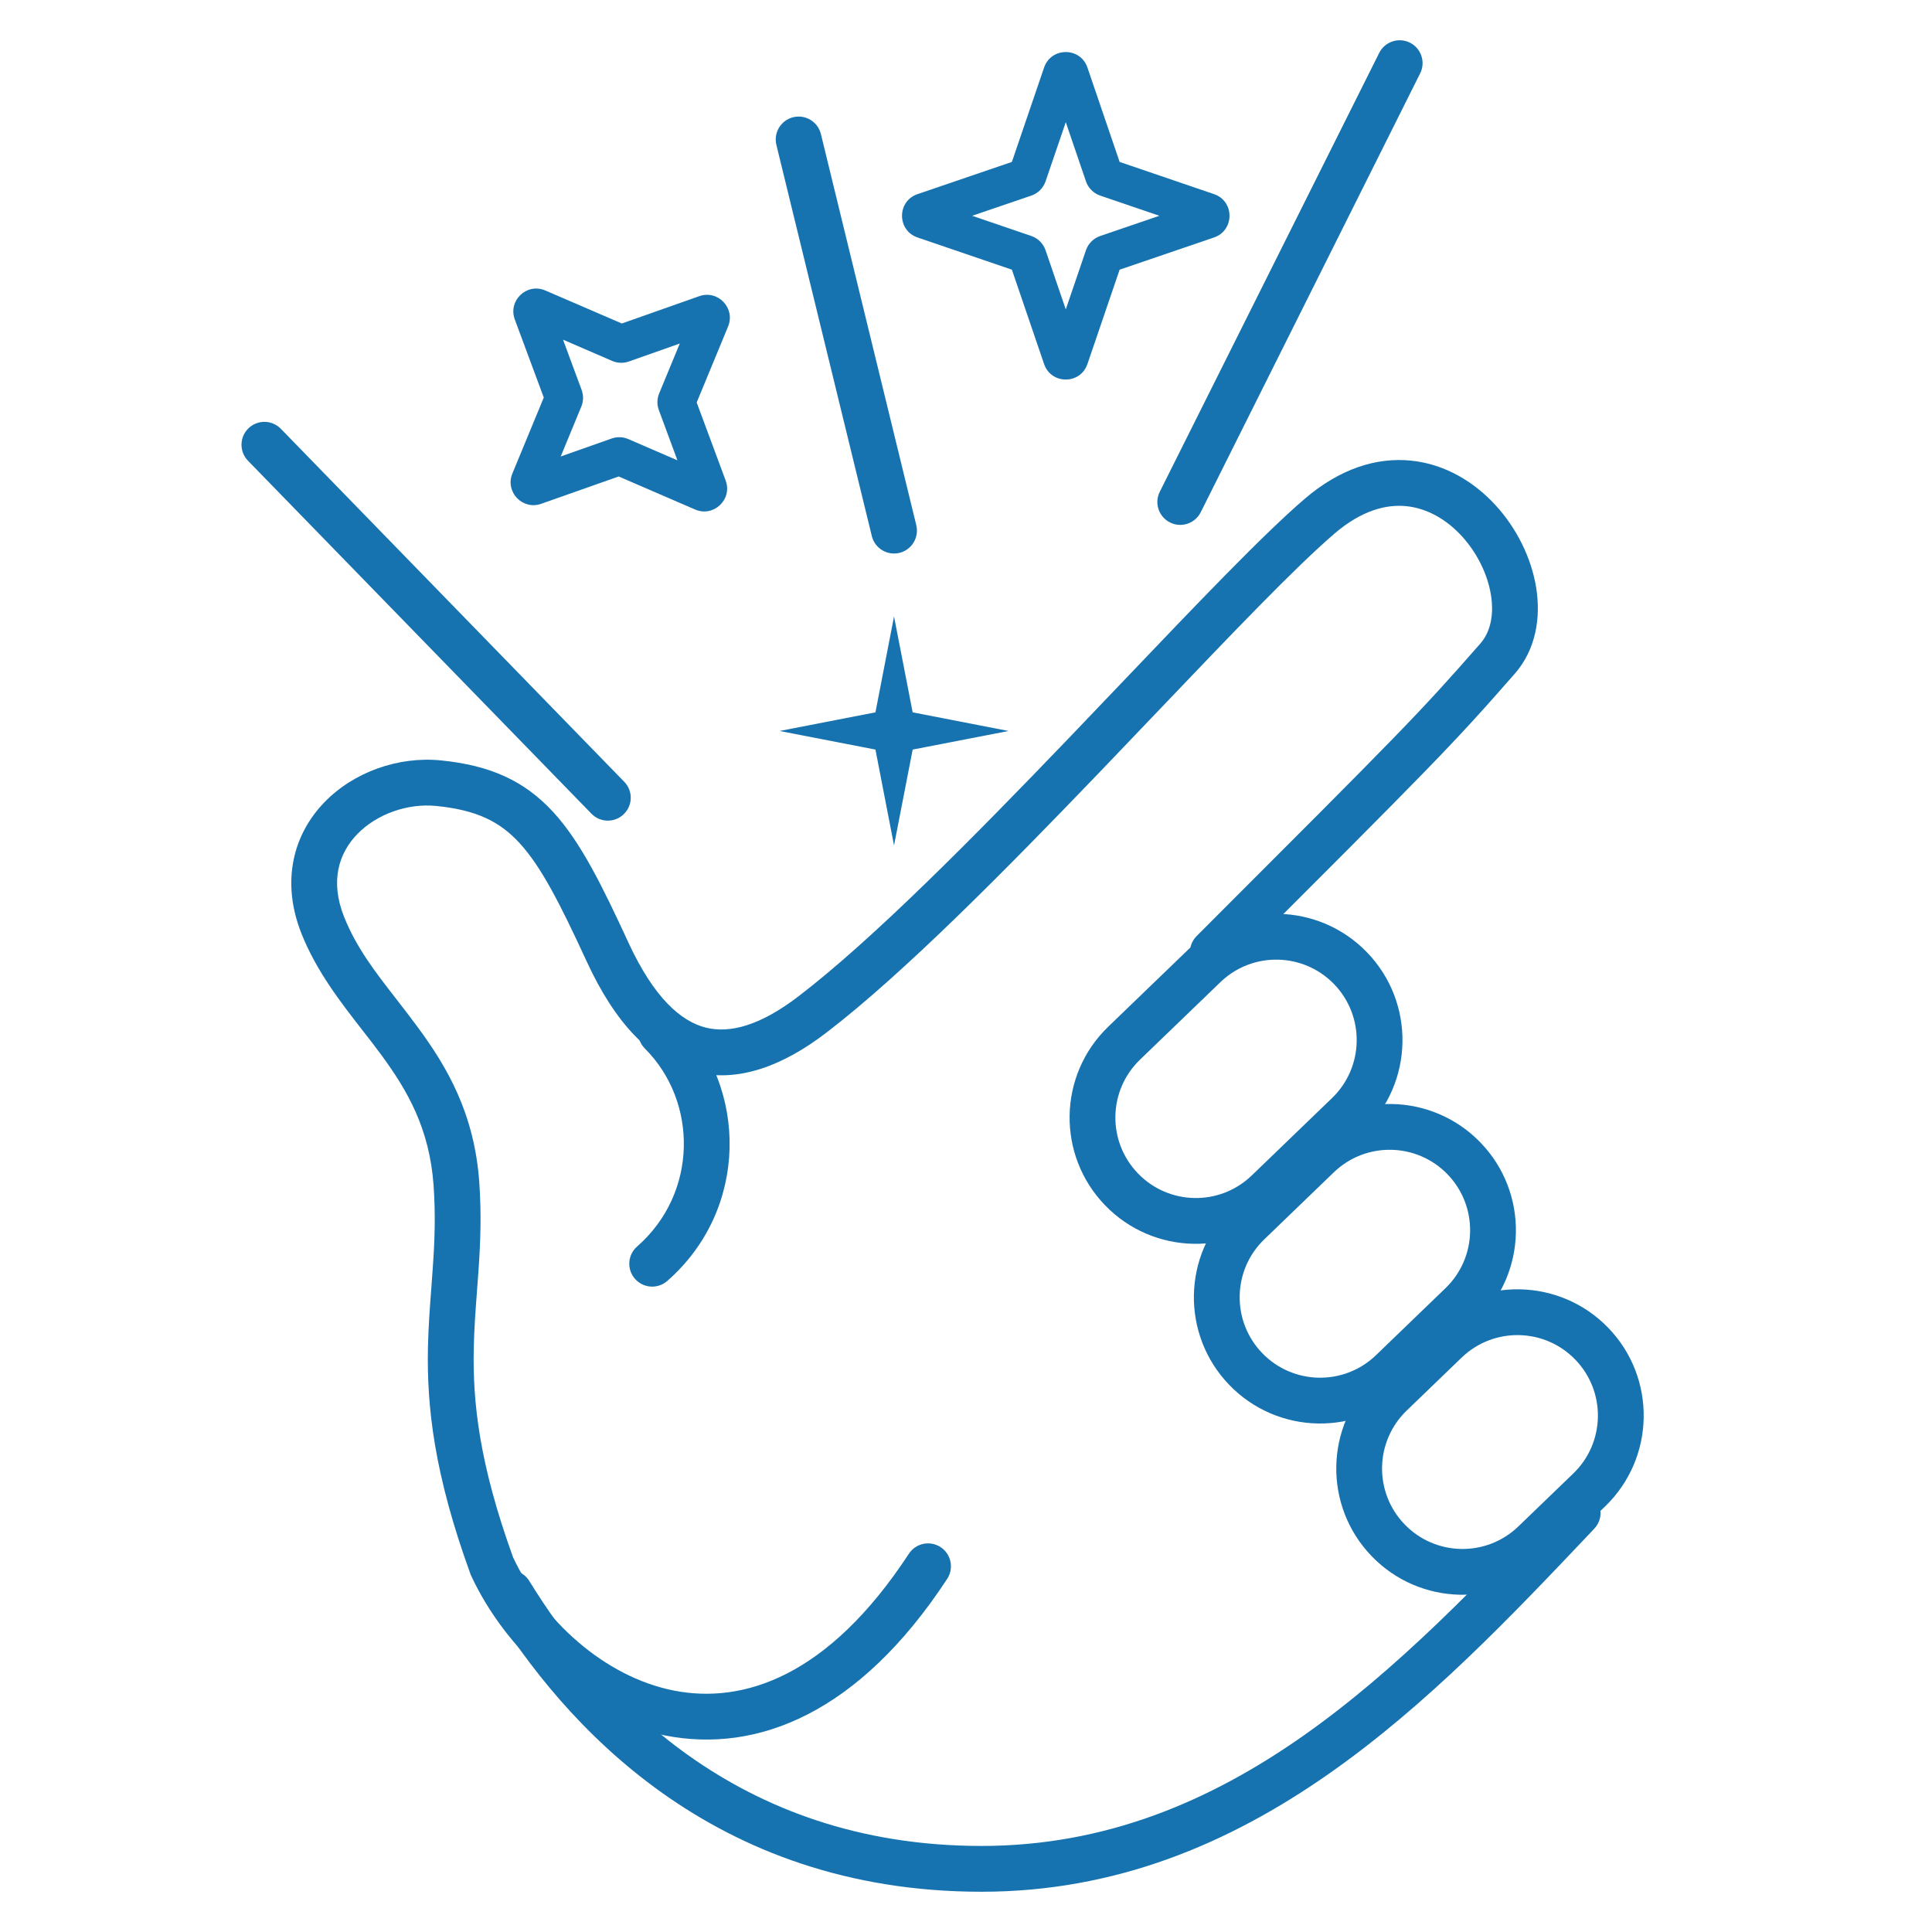
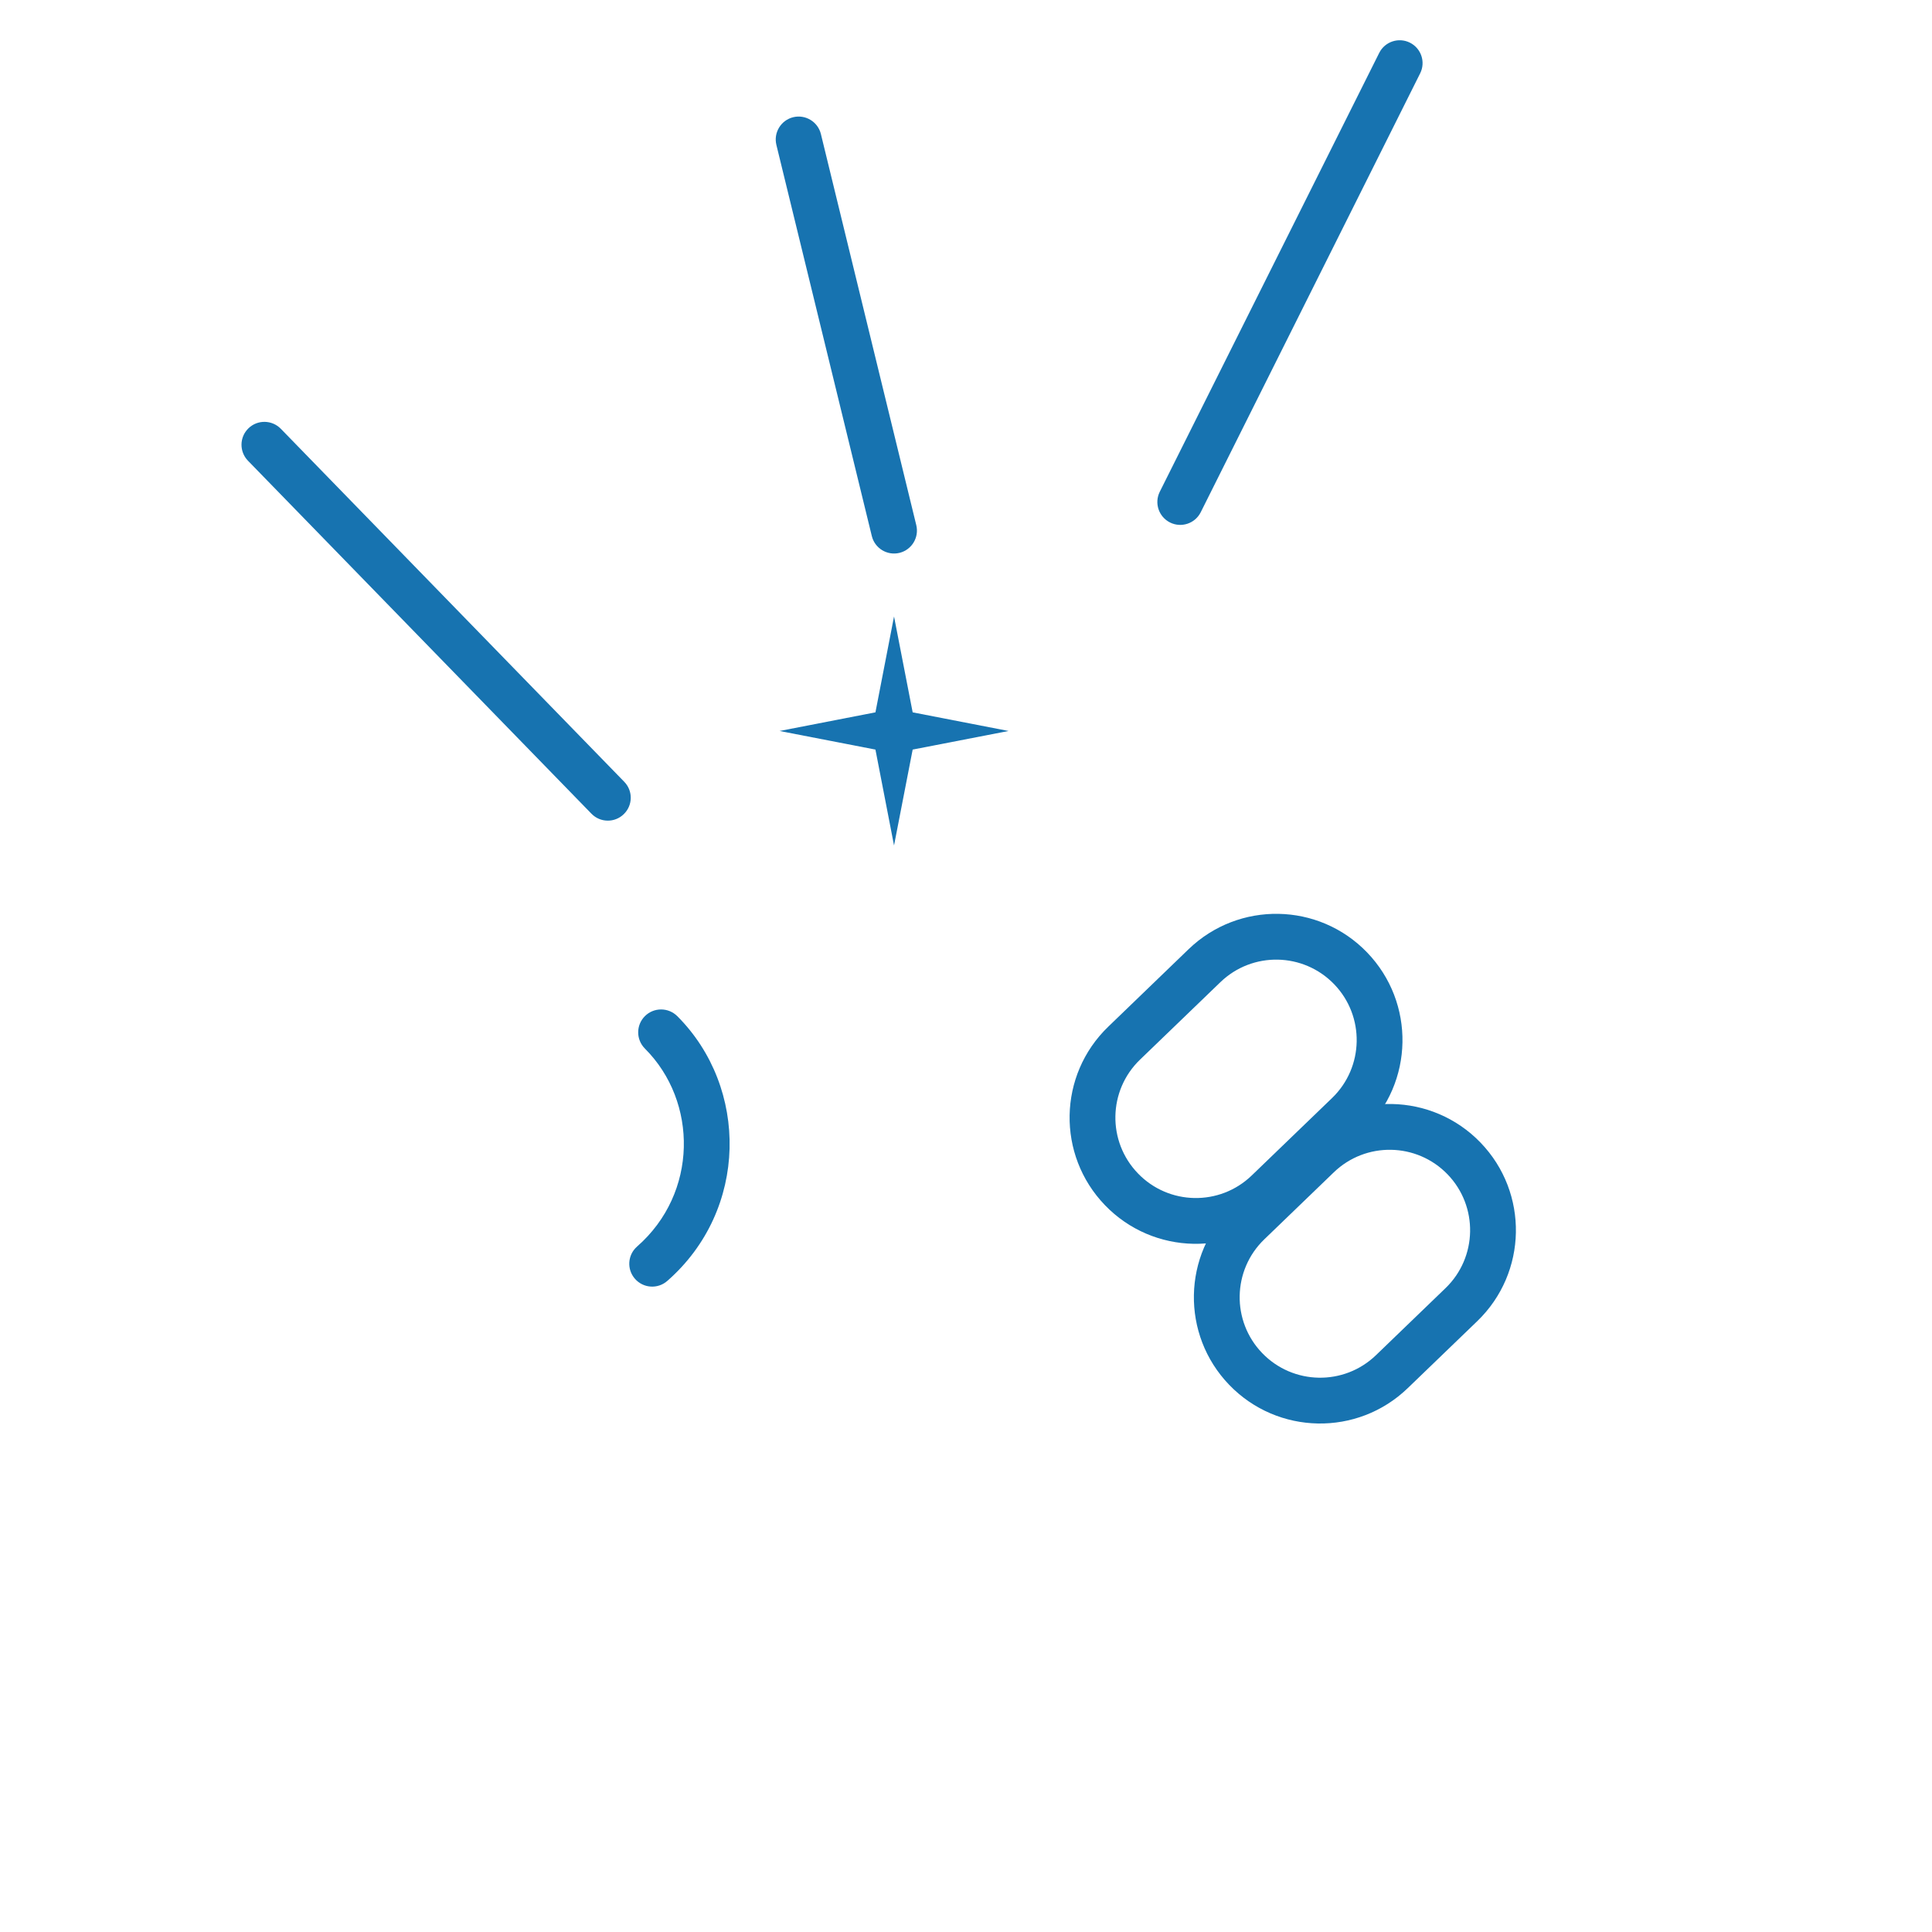
<svg xmlns="http://www.w3.org/2000/svg" width="48" height="48" viewBox="0 0 48 48" fill="none">
  <path fill-rule="evenodd" clip-rule="evenodd" d="M6.172 10.642C6.397 10.423 6.757 10.428 6.977 10.653L15.509 19.423C15.729 19.648 15.724 20.008 15.498 20.227C15.273 20.447 14.913 20.442 14.694 20.216L6.161 11.447C5.942 11.221 5.947 10.861 6.172 10.642Z" fill="#1773B0" />
  <path fill-rule="evenodd" clip-rule="evenodd" d="M19.707 2.912C20.012 2.838 20.32 3.025 20.395 3.33L22.765 13.048C22.839 13.353 22.652 13.661 22.347 13.736C22.042 13.81 21.734 13.623 21.66 13.318L19.289 3.6C19.215 3.295 19.402 2.987 19.707 2.912Z" fill="#1773B0" />
  <path fill-rule="evenodd" clip-rule="evenodd" d="M35.029 1.06C35.31 1.201 35.424 1.542 35.283 1.823L29.832 12.726C29.691 13.008 29.349 13.121 29.069 12.981C28.788 12.84 28.674 12.499 28.814 12.218L34.266 1.315C34.406 1.034 34.748 0.92 35.029 1.06Z" fill="#1773B0" />
  <path d="M22.212 15.316L22.675 17.698L25.057 18.161L22.675 18.623L22.212 21.005L21.75 18.623L19.368 18.161L21.75 17.698L22.212 15.316Z" fill="#1773B0" />
-   <path fill-rule="evenodd" clip-rule="evenodd" d="M25.94 1.678C26.116 1.165 26.842 1.165 27.017 1.678L27.817 4.023L30.162 4.823C30.675 4.998 30.675 5.724 30.162 5.9L27.817 6.7L27.017 9.044C26.842 9.558 26.116 9.558 25.94 9.044L25.14 6.7L22.796 5.9C22.282 5.724 22.282 4.998 22.796 4.823L25.14 4.023L25.94 1.678ZM26.479 3.036L25.977 4.505C25.92 4.672 25.789 4.803 25.622 4.86L24.153 5.361L25.622 5.863C25.789 5.92 25.92 6.051 25.977 6.218L26.479 7.687L26.98 6.218C27.037 6.051 27.168 5.92 27.335 5.863L28.804 5.361L27.335 4.86C27.168 4.803 27.037 4.672 26.98 4.505L26.479 3.036Z" fill="#1773B0" />
-   <path fill-rule="evenodd" clip-rule="evenodd" d="M12.79 7.937C12.616 7.467 13.09 7.018 13.549 7.217L15.449 8.037L17.374 7.358C17.838 7.195 18.277 7.657 18.089 8.112L17.309 9.999L18.029 11.939C18.203 12.408 17.729 12.857 17.27 12.659L15.371 11.838L13.445 12.517C12.981 12.681 12.542 12.218 12.73 11.764L13.51 9.877L12.79 7.937ZM13.988 8.439L14.45 9.686C14.5 9.821 14.497 9.969 14.443 10.101L13.931 11.341L15.195 10.895C15.331 10.847 15.479 10.852 15.61 10.909L16.831 11.437L16.369 10.189C16.319 10.055 16.322 9.907 16.377 9.774L16.889 8.535L15.624 8.981C15.489 9.029 15.341 9.024 15.209 8.967L13.988 8.439Z" fill="#1773B0" />
-   <path fill-rule="evenodd" clip-rule="evenodd" d="M39.588 37.175C39.816 37.391 39.826 37.751 39.609 37.979L39.522 38.072C35.599 42.213 31.064 47 24.384 47C17.69 47 14 42.831 12.181 39.876C12.017 39.608 12.1 39.258 12.368 39.093C12.635 38.928 12.986 39.012 13.15 39.279C14.869 42.073 18.254 45.862 24.384 45.862C30.545 45.862 34.767 41.436 38.784 37.196C39 36.968 39.36 36.959 39.588 37.175Z" fill="#1773B0" />
-   <path fill-rule="evenodd" clip-rule="evenodd" d="M38.166 14.6C38.284 15.336 38.164 16.132 37.635 16.737C36.075 18.52 35.617 18.978 30.56 24.035L30.534 24.061C30.312 24.283 29.952 24.283 29.73 24.061C29.508 23.839 29.508 23.479 29.73 23.256C34.819 18.167 35.246 17.74 36.779 15.988C37.023 15.709 37.124 15.289 37.042 14.781C36.961 14.274 36.702 13.74 36.318 13.32C35.934 12.902 35.455 12.628 34.942 12.576C34.441 12.525 33.831 12.678 33.155 13.257C32.179 14.094 30.589 15.761 28.768 17.669C28.314 18.146 27.845 18.637 27.368 19.134C25.006 21.595 22.449 24.189 20.528 25.658C19.478 26.462 18.357 26.913 17.251 26.632C16.149 26.352 15.273 25.395 14.581 23.897C13.91 22.442 13.447 21.534 12.91 20.948C12.415 20.408 11.838 20.124 10.84 20.024C10.122 19.952 9.356 20.227 8.874 20.726C8.419 21.198 8.193 21.89 8.551 22.784C8.856 23.547 9.321 24.146 9.848 24.824C10.023 25.049 10.204 25.282 10.388 25.533C11.111 26.515 11.785 27.668 11.907 29.366C11.965 30.178 11.935 30.885 11.889 31.553C11.877 31.735 11.864 31.913 11.85 32.087C11.814 32.561 11.78 33.017 11.77 33.508C11.744 34.813 11.896 36.341 12.749 38.696C13.469 40.22 14.991 41.661 16.754 42.004C18.454 42.334 20.568 41.675 22.581 38.602C22.753 38.339 23.106 38.266 23.369 38.438C23.631 38.61 23.705 38.963 23.533 39.226C21.345 42.565 18.816 43.563 16.537 43.12C14.329 42.691 12.54 40.938 11.708 39.154L11.697 39.132L11.689 39.108C10.781 36.613 10.603 34.94 10.632 33.486C10.643 32.96 10.681 32.458 10.718 31.975C10.73 31.806 10.743 31.64 10.754 31.475C10.799 30.83 10.824 30.183 10.772 29.448C10.672 28.05 10.131 27.103 9.471 26.206C9.328 26.011 9.173 25.812 9.014 25.608C8.465 24.903 7.865 24.134 7.495 23.207C6.968 21.89 7.295 20.725 8.056 19.936C8.79 19.176 9.903 18.787 10.954 18.892C12.168 19.013 13.027 19.392 13.748 20.179C14.427 20.92 14.959 22.001 15.614 23.42C16.249 24.796 16.921 25.374 17.532 25.53C18.14 25.684 18.898 25.473 19.837 24.754C21.675 23.349 24.171 20.822 26.547 18.346C27.01 17.864 27.468 17.383 27.916 16.913C29.742 14.999 31.39 13.271 32.415 12.393C33.286 11.646 34.196 11.357 35.057 11.444C35.905 11.53 36.627 11.975 37.156 12.551C37.684 13.127 38.047 13.863 38.166 14.6Z" fill="#1773B0" />
  <path fill-rule="evenodd" clip-rule="evenodd" d="M16.022 25.246C16.244 25.024 16.604 25.024 16.827 25.246C18.601 27.021 18.6 30.055 16.578 31.825C16.341 32.032 15.982 32.008 15.775 31.771C15.568 31.535 15.592 31.176 15.829 30.969C17.344 29.643 17.343 27.371 16.022 26.051C15.8 25.828 15.8 25.468 16.022 25.246Z" fill="#1773B0" />
  <path fill-rule="evenodd" clip-rule="evenodd" d="M31.098 29.205L33.095 27.28C33.89 26.513 33.913 25.248 33.147 24.453C32.38 23.659 31.115 23.635 30.32 24.402L28.323 26.327C27.528 27.093 27.505 28.359 28.272 29.153C29.038 29.948 30.303 29.971 31.098 29.205ZM33.965 23.663C32.763 22.416 30.777 22.38 29.53 23.583L27.534 25.508C26.286 26.71 26.25 28.696 27.453 29.943C28.655 31.19 30.641 31.226 31.888 30.024L33.885 28.099C35.132 26.896 35.168 24.911 33.965 23.663Z" fill="#1773B0" />
  <path fill-rule="evenodd" clip-rule="evenodd" d="M34.186 33.669L35.913 32.004C36.708 31.238 36.731 29.972 35.965 29.177C35.198 28.383 33.933 28.36 33.138 29.126L31.411 30.791C30.616 31.557 30.593 32.823 31.359 33.617C32.126 34.412 33.391 34.435 34.186 33.669ZM36.784 28.388C35.581 27.141 33.596 27.104 32.349 28.307L30.621 29.972C29.374 31.174 29.338 33.16 30.54 34.407C31.743 35.654 33.728 35.691 34.975 34.488L36.703 32.823C37.95 31.62 37.986 29.635 36.784 28.388Z" fill="#1773B0" />
-   <path fill-rule="evenodd" clip-rule="evenodd" d="M37.723 37.924L39.088 36.608C39.883 35.842 39.906 34.576 39.139 33.781C38.373 32.987 37.108 32.964 36.313 33.73L34.948 35.046C34.154 35.812 34.13 37.077 34.897 37.872C35.663 38.667 36.928 38.69 37.723 37.924ZM39.959 32.992C38.756 31.745 36.77 31.708 35.523 32.911L34.159 34.227C32.912 35.429 32.875 37.415 34.078 38.662C35.28 39.909 37.266 39.945 38.513 38.743L39.878 37.427C41.125 36.224 41.161 34.239 39.959 32.992Z" fill="#1773B0" />
</svg>